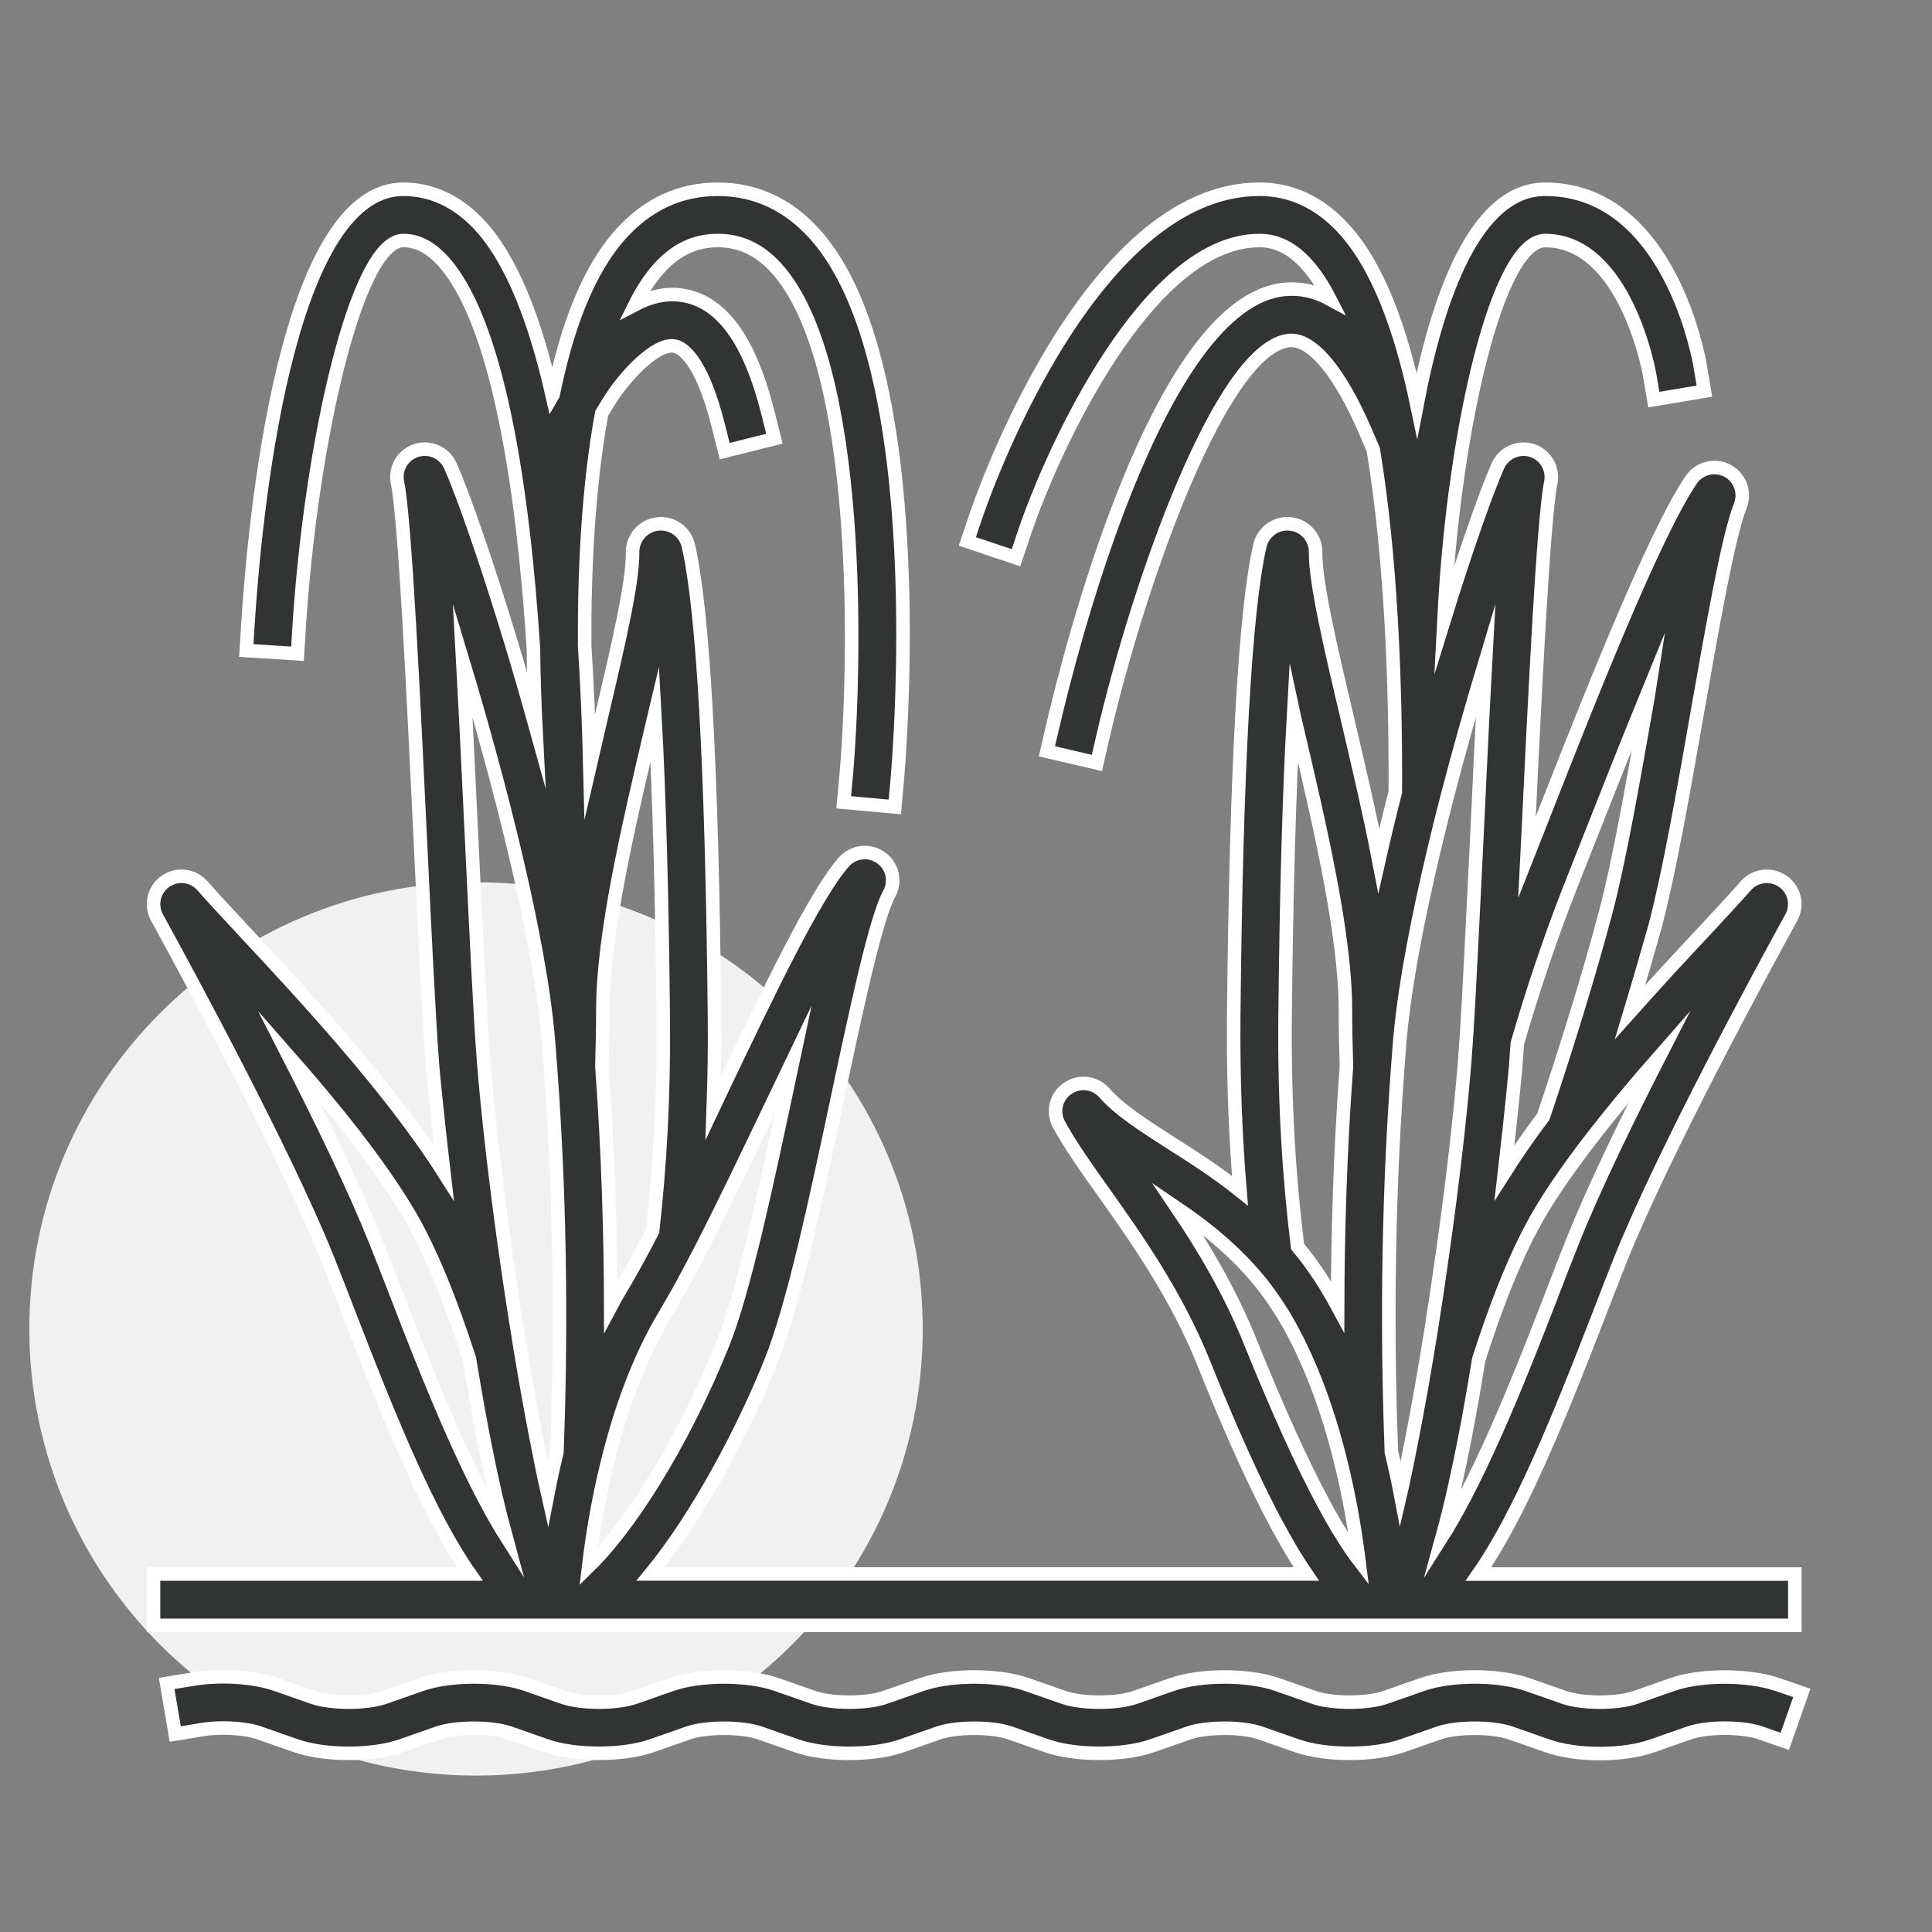
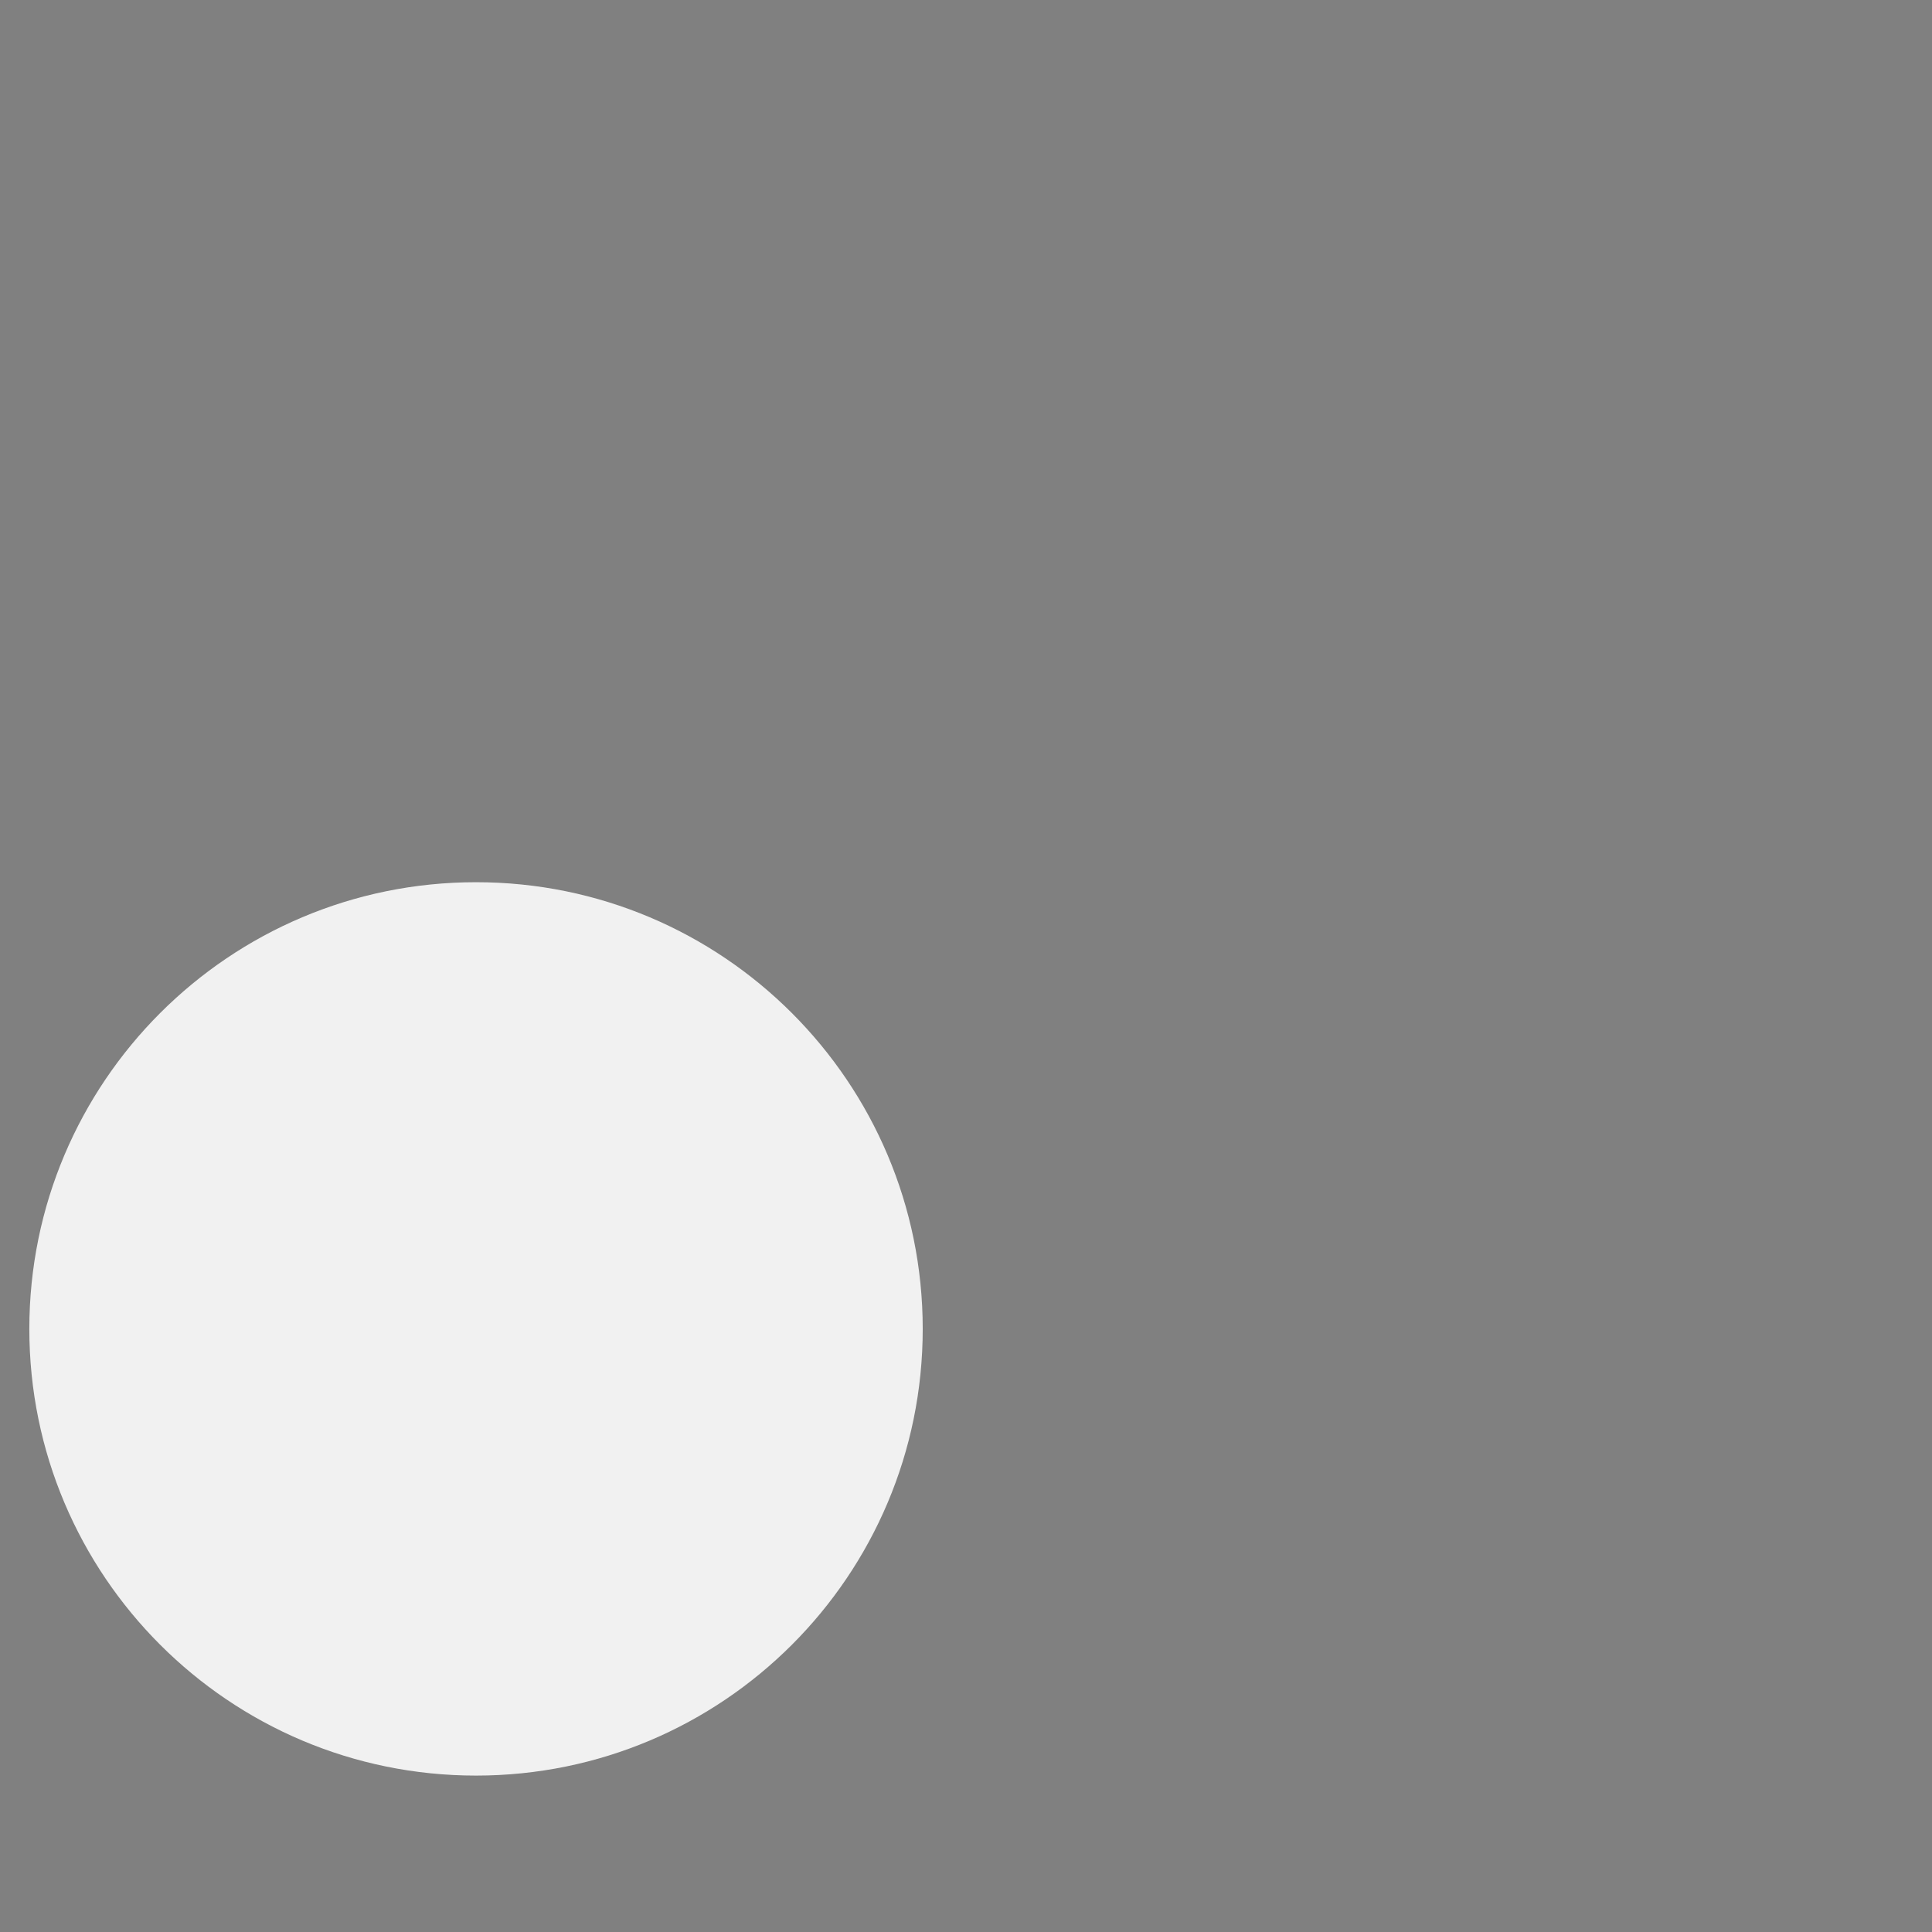
<svg xmlns="http://www.w3.org/2000/svg" version="1.1" id="레이어_1" x="0px" y="0px" width="100px" height="100px" viewBox="0 0 100 100" enable-background="new 0 0 100 100" xml:space="preserve">
  <rect x="0" y="0" width="100" height="100" fill="#808080" stroke="none" />
  <path fill="#F1F1F1" d="M47.76,68.784c0,12.771-10.351,23.12-23.121,23.12l0,0c-12.769,0-23.121-10.352-23.121-23.12l0,0  c0-12.771,10.352-23.121,23.121-23.121l0,0C37.409,45.664,47.76,56.016,47.76,68.784L47.76,68.784z" />
-   <path fill="#323333" stroke="#FFFFFF" stroke-width="0.7" stroke-miterlimit="10" d="M26.926,84.128h0.658h0.326h1.663h0.845h0.401  h0.089h39.029h0.15h0.336h0.848h1.664h0.321h0.658h17.657H92.9v-2.655H76.521c2.086-2.992,4.061-7.785,6.217-13.363  c0.404-1.051,0.791-2.051,1.15-2.947c2.221-5.528,7.317-14.923,8.83-17.671c0.354-0.645,0.17-1.448-0.438-1.872  c-0.607-0.424-1.43-0.326-1.918,0.23c-0.536,0.607-1.275,1.404-2.143,2.34c-1.14,1.211-2.467,2.647-3.846,4.194  c0.796-2.635,1.277-4.409,1.303-4.481c0.721-2.739,1.467-6.973,2.184-11.068c0.789-4.481,1.6-9.114,2.219-10.66  c0.266-0.683-0.012-1.46-0.663-1.806c-0.651-0.348-1.462-0.148-1.879,0.465c-1.955,2.875-5.396,11.634-7.905,18.031l-0.589,1.493  c0.013-0.247,0.024-0.49,0.032-0.74c0.359-7.438,0.803-16.697,1.193-18.638c0.146-0.721-0.271-1.436-0.967-1.661  c-0.709-0.225-1.468,0.117-1.771,0.791c-0.59,1.331-1.645,4.313-2.789,8.007l0.044-0.838c0.519-9.091,2.721-18.828,5.187-18.828  c4.174,0,5.396,6.856,5.408,6.925l0.221,1.309l2.619-0.439L88,18.935c-0.063-0.373-1.602-9.139-8.025-9.139  c-3.594,0-5.56,5.546-6.635,11.166c-0.816-3.912-2.029-7.238-3.834-9.167c-1.232-1.329-2.688-1.999-4.318-1.999  c-8.914,0-14.465,16.276-14.694,16.969l-0.425,1.259l2.518,0.845l0.424-1.259c1.413-4.219,6.359-15.16,12.178-15.16  c0.873,0,1.658,0.379,2.379,1.157c0.468,0.497,0.886,1.135,1.266,1.875c-0.741-0.405-1.52-0.576-2.328-0.503  C59.919,15.57,55.34,33.924,54.488,37.595l-0.301,1.293l2.588,0.601l0.297-1.293c1.936-8.358,6.217-20.264,9.671-20.574  c1.176-0.092,2.604,1.622,3.944,4.734l0.394,0.92c0.911,5.483,1.171,12.121,1.14,17.725c-0.305,1.186-0.59,2.372-0.854,3.545  c-0.475-2.463-1.081-5.009-1.639-7.406c-0.849-3.592-1.646-6.982-1.633-8.538c0.014-0.756-0.537-1.392-1.283-1.48  c-0.74-0.095-1.43,0.392-1.601,1.123c-0.771,3.352-1.228,11.549-1.354,24.364c-0.03,3.281,0.097,6.279,0.324,9.022  c-1.222-0.974-2.437-1.751-3.55-2.454c-1.433-0.924-2.673-1.707-3.463-2.604c-0.485-0.558-1.312-0.658-1.919-0.228  c-0.604,0.418-0.787,1.227-0.434,1.864c0.592,1.081,1.396,2.222,2.334,3.535c1.656,2.341,3.723,5.256,5.139,8.772  c2.043,5.092,3.764,8.664,5.326,10.953H33.671c2.505-3.041,4.867-7.595,6.214-10.953c1.18-2.941,2.337-8.381,3.453-13.636  c0.978-4.592,1.986-9.342,2.686-10.613c0.357-0.646,0.173-1.452-0.431-1.875c-0.607-0.427-1.432-0.326-1.919,0.228  c-1.49,1.699-3.811,6.549-6.265,11.685c-0.165,0.342-0.326,0.684-0.49,1.031c0.054-1.512,0.082-3.084,0.063-4.73  c-0.126-12.813-0.584-21.01-1.353-24.362c-0.168-0.73-0.861-1.217-1.597-1.123c-0.746,0.088-1.299,0.725-1.29,1.474  c0.022,1.562-0.778,4.953-1.623,8.544c-0.196,0.826-0.392,1.667-0.588,2.518c-0.047-1.917-0.126-4.035-0.269-6.23  c-0.025-3.795,0.177-8.219,0.883-12.032l0.335-0.553c0.803-1.326,2.45-3.093,3.421-2.932c0.304,0.044,1.369,0.478,2.287,4.155  l0.322,1.287l2.574-0.645l-0.323-1.287c-0.952-3.82-2.413-5.828-4.462-6.138c-0.863-0.129-1.682,0.092-2.428,0.484  c0.367-0.737,0.784-1.381,1.259-1.9c0.866-0.952,1.853-1.417,3.017-1.417c1.167,0,2.156,0.465,3.026,1.417  c4.481,4.908,4.13,20.675,3.618,26.339l-0.12,1.322l2.644,0.24l0.12-1.322c0.08-0.879,1.885-21.595-4.3-28.369  c-1.382-1.515-3.058-2.28-4.987-2.28c-1.926,0-3.602,0.765-4.981,2.28c-1.748,1.919-2.852,4.958-3.535,8.345l-0.044,0.076  c-0.87-3.861-2.104-7.125-3.855-8.943c-1.129-1.167-2.426-1.758-3.858-1.758c-6.145,0-7.71,17.26-8.045,22.55l-0.082,1.325  l2.65,0.165l0.082-1.322c0.598-9.49,2.959-20.065,5.395-20.065c0.692,0,1.331,0.313,1.948,0.949  c2.929,3.035,4.253,11.846,4.788,20.191c0.016,1.571,0.069,2.969,0.126,4.088c-1.691-6.106-3.557-11.612-4.427-13.566  c-0.3-0.68-1.056-1.019-1.765-0.794c-0.702,0.225-1.119,0.939-0.97,1.661c0.392,1.941,0.834,11.201,1.188,18.638  c0.228,4.766,0.446,9.27,0.626,11.558c0.006,0.083,0.209,2.31,0.585,5.521c-2.78-4.381-7.305-9.241-10.347-12.505  c-0.87-0.936-1.616-1.733-2.147-2.34c-0.487-0.556-1.309-0.655-1.92-0.23c-0.601,0.424-0.787,1.227-0.433,1.872  c1.508,2.749,6.609,12.143,8.829,17.671c0.36,0.897,0.746,1.896,1.151,2.946c2.156,5.578,4.126,10.373,6.22,13.363H7.946v2.656  h1.328L26.926,84.128L26.926,84.128z M19.416,64.175c-1.082-2.7-2.786-6.211-4.472-9.507c2.274,2.587,4.583,5.434,6.135,8.014  c1.205,2,2.293,4.781,3.222,7.659c0.528,3.257,1.158,6.521,1.878,9.164c-2.1-3.313-4.319-9.044-5.597-12.353  C20.171,66.09,19.783,65.086,19.416,64.175z M33.779,63.719c-0.576,1.113-1.126,2.119-1.623,2.948  c-0.189,0.315-0.37,0.632-0.544,0.96c-0.009-3.781-0.132-7.994-0.458-12.422c0.028-1.037,0.05-2.021,0.05-2.934  c0-3.91,1.328-9.547,2.498-14.524c0.063-0.269,0.127-0.534,0.19-0.8c0.225,4.044,0.374,9.313,0.437,15.688  C34.37,56.775,34.149,60.469,33.779,63.719z M41.062,54.829c-0.104,0.491-0.212,0.997-0.32,1.503  c-1.043,4.907-2.226,10.475-3.32,13.199c-1.107,2.751-2.337,5.123-3.523,7.046c-0.955,1.55-1.878,2.802-2.682,3.713  c-0.061,0.075-0.117,0.132-0.174,0.194c-0.2,0.223-0.395,0.425-0.576,0.602c0.168-1.429,0.471-3.391,1-5.502  c0.62-2.498,1.553-5.211,2.966-7.552c0.038-0.069,0.082-0.151,0.127-0.216c0.563-0.955,1.173-2.086,1.818-3.346  c1.094-2.138,2.27-4.598,3.428-7.014C40.223,56.578,40.644,55.7,41.062,54.829z M25.035,54.966  c-0.181-2.251-0.393-6.729-0.62-11.476c-0.152-3.19-0.307-6.426-0.465-9.319c1.917,6.347,3.991,14.417,4.431,19.647  c0.041,0.49,0.076,0.978,0.114,1.465c0.569,7.666,0.528,14.686,0.332,19.871c-0.063,0.261-0.123,0.52-0.18,0.771  c-0.111,0.481-0.206,0.955-0.294,1.411c-0.215-0.955-0.427-2.005-0.639-3.112c-0.266-1.377-0.528-2.852-0.778-4.369  C26.088,64.719,25.364,59.096,25.035,54.966z M64.605,65.63c0.605,0.657,1.17,1.392,1.682,2.213  c0.044,0.063,0.089,0.126,0.126,0.189c1.403,2.341,2.341,5.047,2.961,7.538c0.493,1.962,0.783,3.783,0.961,5.188  c-0.229-0.298-0.476-0.656-0.747-1.088c-0.113-0.178-0.238-0.38-0.365-0.582c-0.904-1.523-2.068-3.814-3.529-7.268  c-0.305-0.715-0.619-1.473-0.948-2.289c-1.075-2.688-2.468-5.002-3.808-6.988C62.188,63.391,63.453,64.377,64.605,65.63z   M66.516,52.635c0.063-6.375,0.215-11.644,0.441-15.688c0.057,0.266,0.12,0.531,0.186,0.8c1.17,4.978,2.496,10.616,2.496,14.524  c0,0.91,0.021,1.896,0.053,2.934c-0.33,4.428-0.449,8.641-0.457,12.422c-0.178-0.328-0.354-0.645-0.549-0.96  c-0.476-0.791-0.986-1.499-1.524-2.149C66.736,61.075,66.471,57.129,66.516,52.635z M82.1,43.834c0.961-2.438,2.125-5.389,3.275-8.2  c-0.038,0.244-0.088,0.49-0.126,0.74c-0.709,4.041-1.442,8.218-2.14,10.849c-0.797,3.008-1.953,6.798-3.226,10.576  c-0.733,0.973-1.409,1.947-2.011,2.896c0.373-3.213,0.574-5.438,0.581-5.521c0.024-0.341,0.052-0.734,0.083-1.166  c0.759-2.622,1.663-5.351,2.751-8.118L82.1,43.834z M80.266,67.152c-1.279,3.309-3.504,9.039-5.604,12.353  c0.417-1.512,0.797-3.226,1.149-5.021c0.254-1.303,0.487-2.645,0.709-3.998c0.008-0.051,0.014-0.094,0.025-0.139  c0.809-2.518,1.732-4.953,2.758-6.854c0.151-0.285,0.305-0.558,0.455-0.812c0.708-1.176,1.574-2.402,2.518-3.63  c1.139-1.479,2.385-2.973,3.625-4.384c-1.688,3.296-3.392,6.807-4.473,9.507C81.061,65.086,80.67,66.09,80.266,67.152z   M76.895,34.17c-0.158,2.894-0.311,6.129-0.461,9.319c-0.19,3.868-0.367,7.554-0.52,10.005c-0.039,0.557-0.077,1.053-0.104,1.471  c-0.228,2.826-0.639,6.35-1.149,9.948c-0.196,1.411-0.411,2.841-0.634,4.231c-0.043,0.239-0.082,0.474-0.119,0.709  c-0.247,1.518-0.512,2.99-0.778,4.369c-0.151,0.815-0.315,1.601-0.474,2.348c-0.059,0.259-0.107,0.519-0.165,0.765  c-0.044-0.233-0.095-0.481-0.146-0.728c-0.051-0.229-0.103-0.455-0.152-0.685c-0.024-0.112-0.051-0.228-0.075-0.341  c-0.031-0.139-0.063-0.291-0.101-0.43c-0.197-5.188-0.24-12.207,0.328-19.873c0.038-0.486,0.075-0.973,0.113-1.465  c0.068-0.795,0.178-1.662,0.314-2.576c0.443-2.954,1.217-6.422,2.101-9.875C75.516,38.885,76.217,36.419,76.895,34.17z   M93.262,87.626l-0.88,2.505l-0.81-0.279l0,0l-0.441-0.156c-0.938-0.329-2.771-0.329-3.699,0l-1.897,0.664  c-0.746,0.266-1.714,0.404-2.726,0.404c-1.014,0-1.986-0.14-2.732-0.404l-1.896-0.664c-0.925-0.323-2.771-0.323-3.701,0  l-1.896,0.664c-1.499,0.523-3.966,0.523-5.458,0l-1.897-0.664c-0.924-0.323-2.77-0.323-3.699,0l-1.897,0.664  c-1.491,0.519-3.962,0.523-5.457,0l-1.897-0.664c-0.924-0.323-2.773-0.323-3.699,0l-1.898,0.664c-1.495,0.523-3.962,0.523-5.458,0  l-1.897-0.664c-0.927-0.323-2.771-0.323-3.7,0l-1.897,0.664c-1.492,0.519-3.962,0.523-5.458,0l-1.897-0.664  c-0.927-0.323-2.773-0.323-3.7,0l-1.898,0.664c-1.495,0.523-3.962,0.523-5.458,0l-1.897-0.664c-0.74-0.26-2.049-0.336-3.042-0.158  l-1.097,0.184l0,0l-0.212,0.031l-0.445-2.618l0.657-0.106l0.652-0.107c1.438-0.247,3.197-0.141,4.367,0.271l1.897,0.664  c0.93,0.328,2.77,0.328,3.7,0l1.897-0.664c1.493-0.525,3.972-0.525,5.458,0l1.898,0.664c0.929,0.328,2.77,0.328,3.7,0l1.897-0.664  c1.493-0.525,3.969-0.525,5.458,0l1.897,0.664c0.93,0.328,2.77,0.328,3.7,0l1.897-0.664c1.493-0.525,3.972-0.525,5.458,0  l1.896,0.664c0.928,0.328,2.771,0.328,3.7,0l1.897-0.664c1.492-0.525,3.973-0.525,5.459,0l1.896,0.664  c0.931,0.328,2.771,0.328,3.699,0l1.897-0.664c1.492-0.525,3.973-0.525,5.459,0l1.896,0.664c0.93,0.328,2.771,0.328,3.699,0  l1.896-0.664c1.36-0.476,3.512-0.514,5.021-0.127c0.152,0.045,0.304,0.082,0.438,0.127L93.262,87.626z" />
</svg>